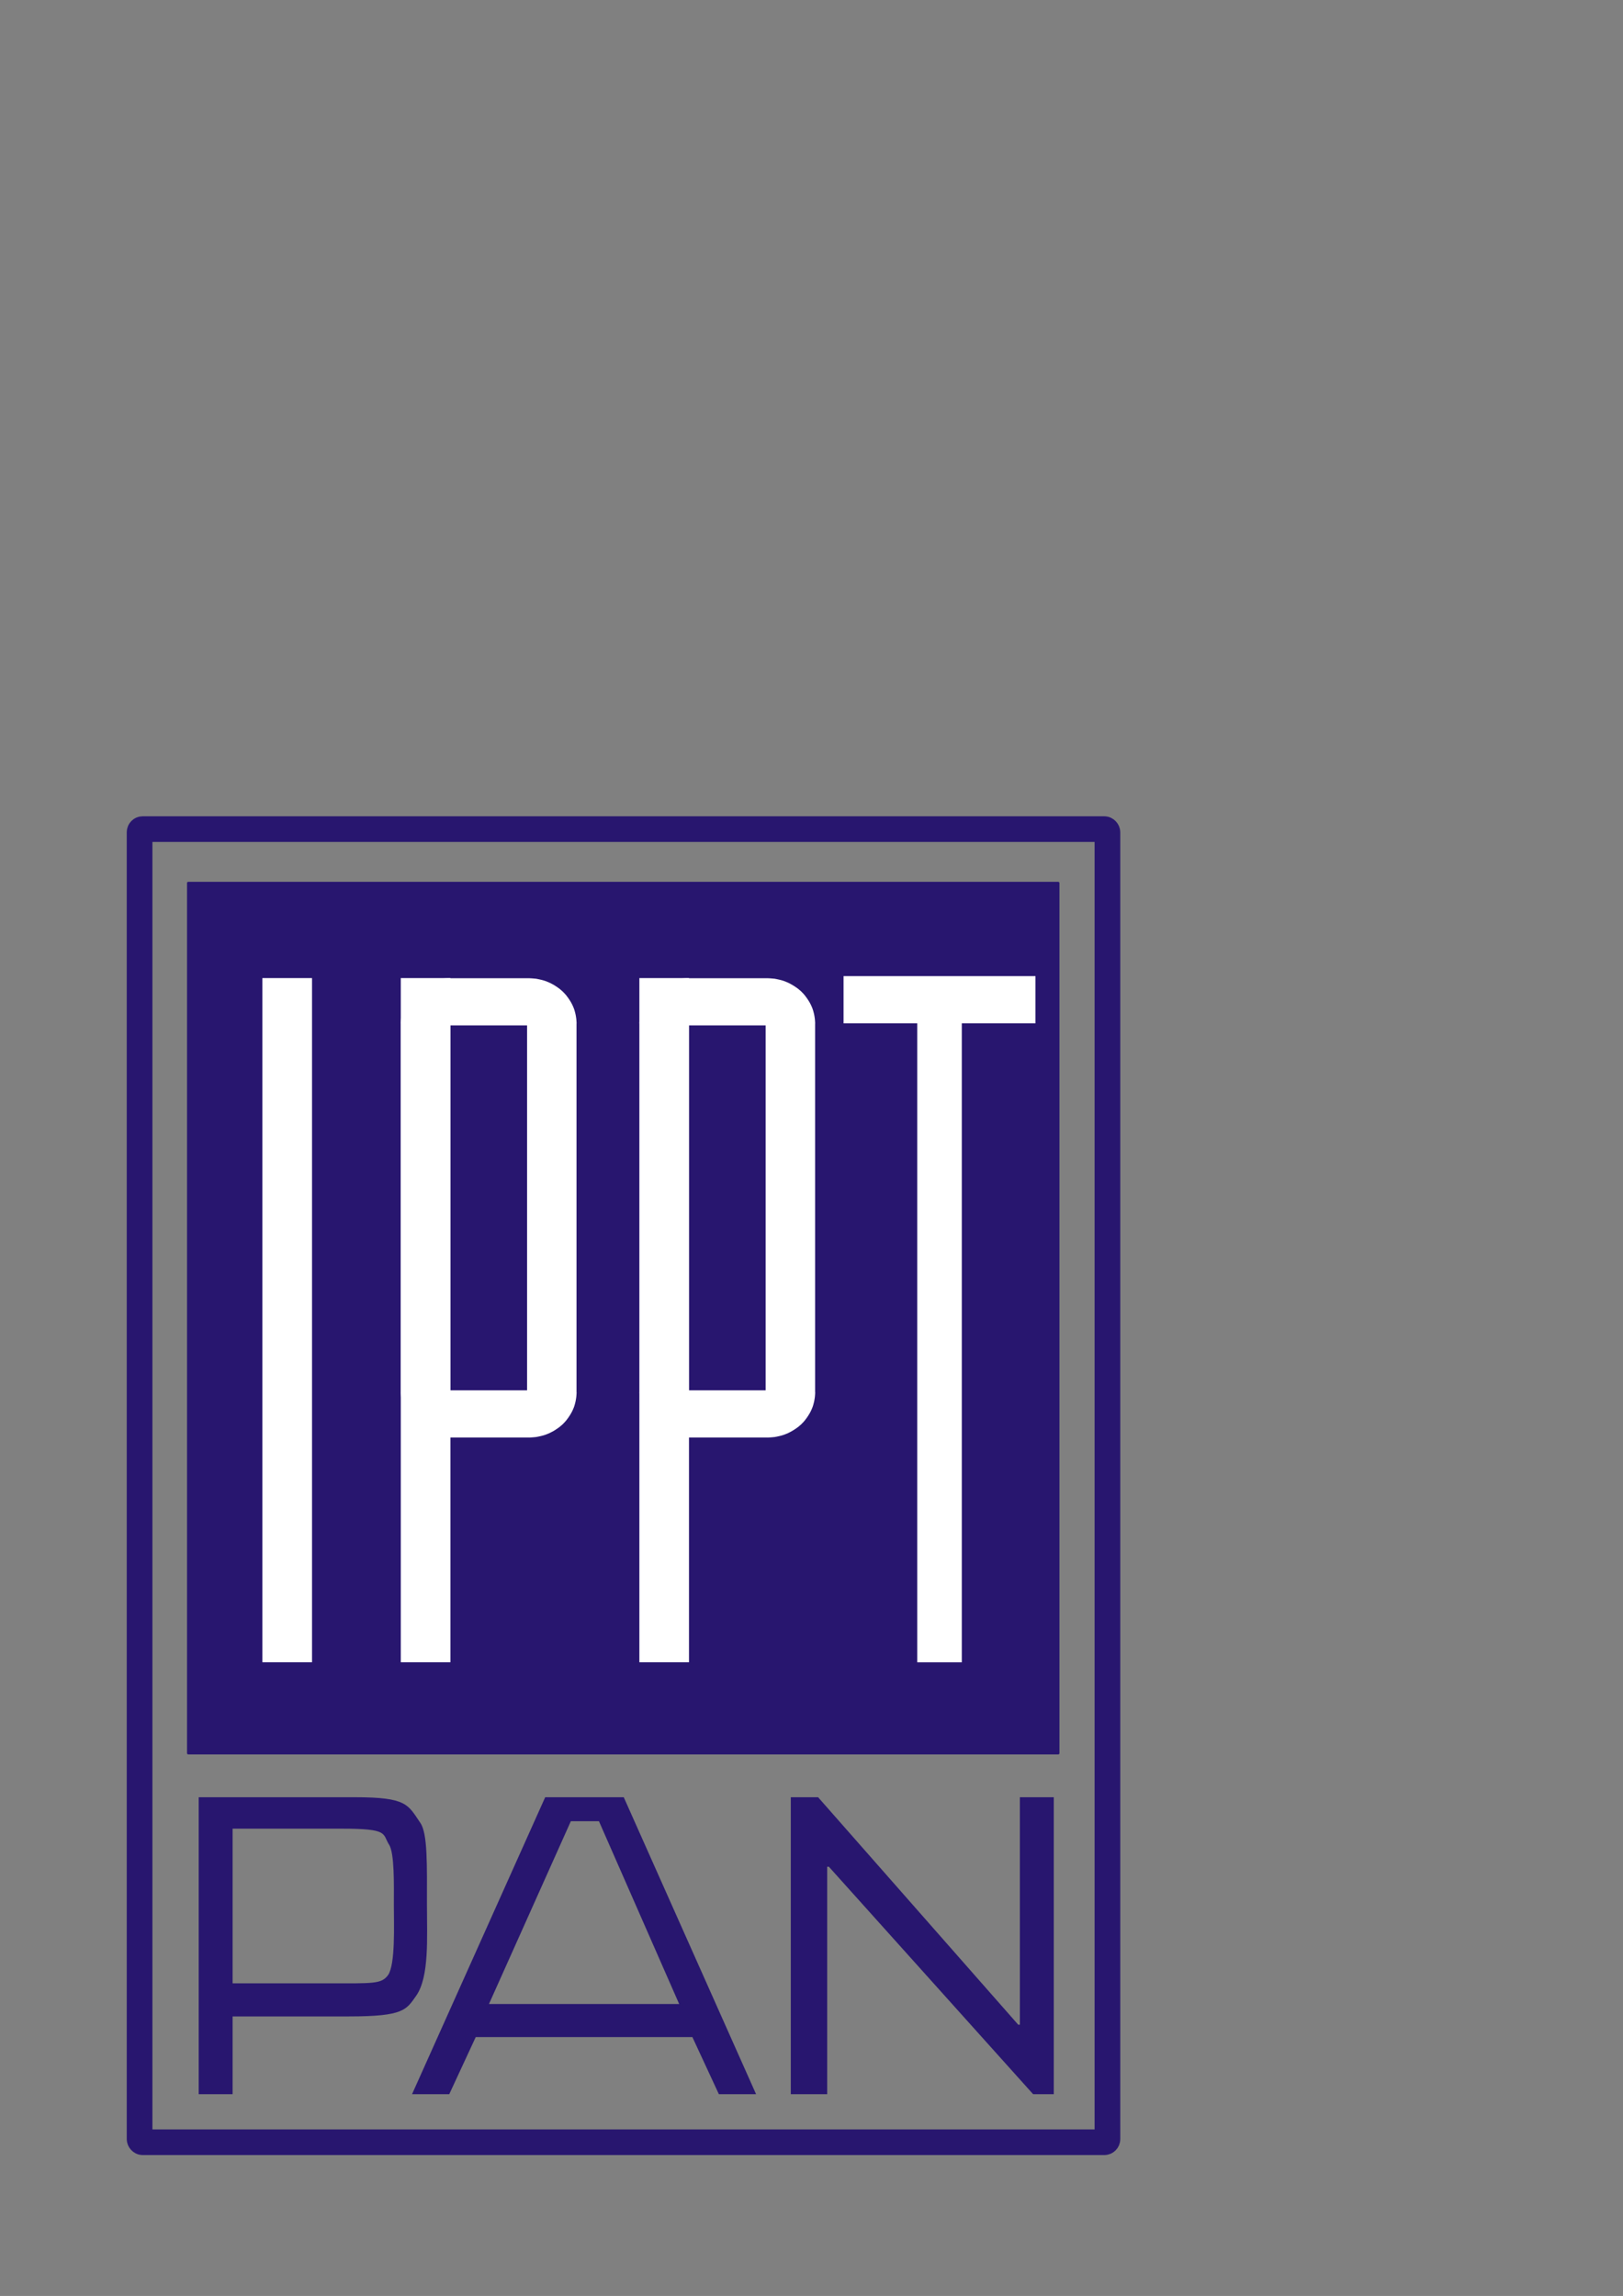
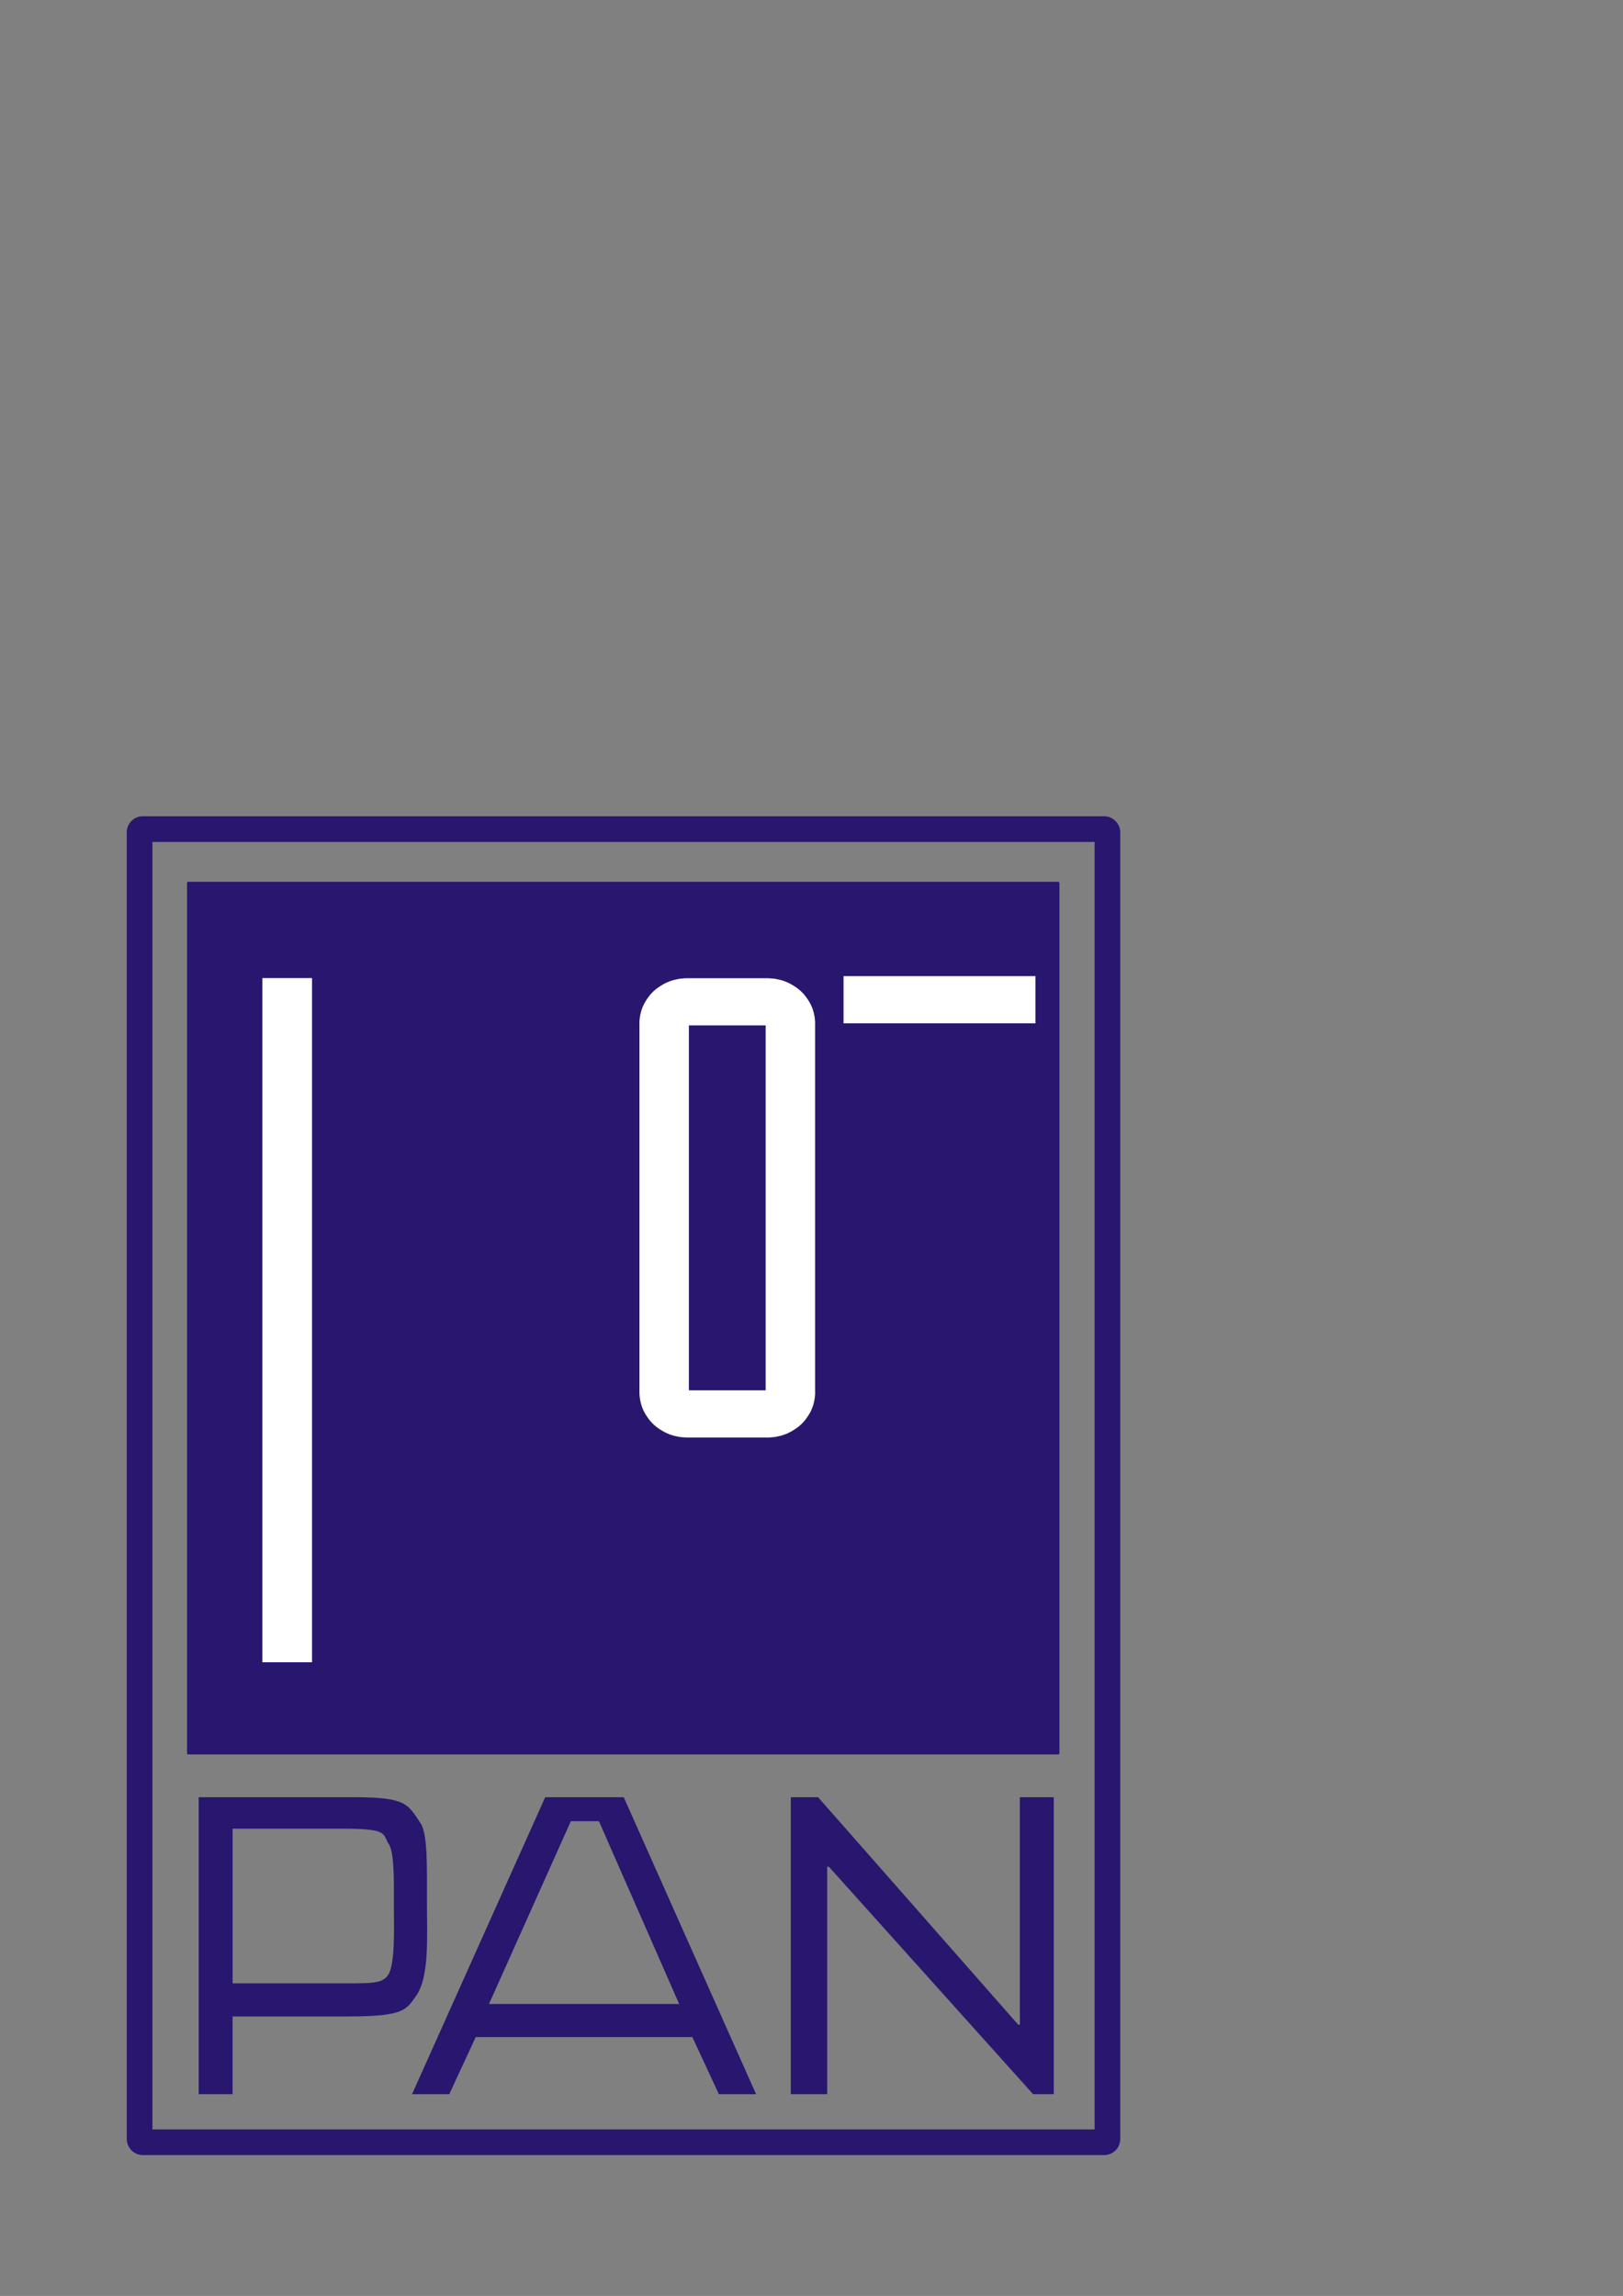
<svg xmlns="http://www.w3.org/2000/svg" xml:space="preserve" width="210.007mm" height="297.028mm" style="shape-rendering:geometricPrecision; text-rendering:geometricPrecision; image-rendering:optimizeQuality; fill-rule:evenodd; clip-rule:evenodd" viewBox="0 0 210.007 297.028">
  <rect x="0" y="0" width="210.007" height="297.028" fill="#808080" stroke="none" />
  <defs>
    <style type="text/css">
   
    .str0 {stroke:#28166F;stroke-width:3.32}
    .fil1 {fill:none}
    .fil0 {fill:#28166F}
    .fil2 {fill:white;fill-rule:nonzero}
   
  </style>
  </defs>
  <g id="Layer_x0020_1">
    <rect class="fil0" x="24.201" y="114.084" width="112.886" height="112.886" rx="0.152" ry="0.152" />
    <rect class="fil1 str0" x="18.061" y="107.262" width="125.235" height="169.88" rx="0.406" ry="0.406" />
    <g>
      <polygon class="fil2" points="33.951,215.047 33.951,126.535 40.374,126.535 40.374,215.047 " />
    </g>
    <g>
-       <polygon class="fil2" points="51.86,215.047 51.86,126.535 58.282,126.535 58.282,215.047 " />
-     </g>
+       </g>
    <g>
-       <polygon class="fil2" points="82.73,215.047 82.73,126.535 89.153,126.535 89.153,215.047 " />
-     </g>
+       </g>
    <g>
      <g>
-         <polygon class="fil2" points="118.683,215.053 118.683,126.541 124.451,126.541 124.451,215.053 " />
-       </g>
+         </g>
      <g>
        <polygon class="fil2" points="133.983,132.39 109.152,132.39 109.152,126.282 133.983,126.282 " />
      </g>
    </g>
    <g>
-       <path class="fil2" d="M68.46 132.659l0 0 -10.45 0 0 -6.108 10.45 0 0 6.108zm6.138 -0.259l-6.398 0 -0.013 0 0.009 -0 0.001 0.014 0.006 0.028 -0.001 0.006 0.005 0.02 -0.002 0.011 0.004 0.013 0.01 0.016 0.004 0.008 0.01 0.011 0.004 0.002 0.011 0.018 0.006 0.01 0 0.014 0.008 0.006 0.003 0.01 0.011 0.003 0.006 0.007 0.014 0 0.01 0.005 0.006 0.011 0.015 0.004 0.011 0.01 0.008 0.004 0.017 0.009 0.014 0.004 0.011 -0.002 0.021 0.004 0.019 0.011 0.017 -0.006 0.002 0.001 0.012 0.008 0 -6.108 0.314 0.016 0.299 0.023 0.31 0.03 0.307 0.06 0.305 0.067 0.29 0.074 0.287 0.092 0.284 0.11 0.268 0.116 0.265 0.134 0.261 0.139 0.245 0.156 0.241 0.162 0.236 0.167 0.22 0.183 0.215 0.188 0.198 0.204 0.193 0.209 0.175 0.225 0.17 0.229 0.164 0.245 0.146 0.236 0.14 0.252 0.122 0.255 0.116 0.27 0.097 0.273 0.077 0.276 0.071 0.29 0.051 0.281 0.044 0.306 0.024 0.296 0.016 0.286 -0.013 0zm-6.41 47.724l0.013 0 0 -47.724 6.398 0 0 47.724 -6.41 0zm0.272 5.849l0 -6.108 0 0 -0.012 0.008 -0.002 0.001 -0.017 -0.006 -0.019 0.011 -0.021 0.004 -0.011 -0.002 -0.014 0.004 -0.017 0.009 -0.008 0.004 -0.011 0.01 -0.015 0.004 -0.006 0.011 -0.01 0.005 -0.014 0 -0.006 0.007 -0.011 0.003 -0.003 0.01 -0.008 0.006 -0 0.014 -0.006 0.01 -0.011 0.018 -0.004 0.002 -0.01 0.011 -0.004 0.008 -0.01 0.016 -0.004 0.013 0.002 0.011 -0.005 0.02 0.001 0.006 -0.006 0.028 -0.001 0.014 -0.009 -0 6.423 0 -0.016 0.286 -0.024 0.296 -0.044 0.306 -0.051 0.281 -0.071 0.29 -0.077 0.276 -0.097 0.273 -0.116 0.27 -0.122 0.255 -0.14 0.252 -0.146 0.236 -0.164 0.245 -0.17 0.229 -0.175 0.225 -0.193 0.209 -0.198 0.204 -0.215 0.188 -0.22 0.183 -0.236 0.167 -0.241 0.162 -0.245 0.156 -0.261 0.139 -0.265 0.134 -0.268 0.116 -0.284 0.11 -0.287 0.092 -0.29 0.074 -0.305 0.067 -0.307 0.06 -0.31 0.03 -0.299 0.023 -0.314 0.016 0 0zm-10.45 -6.108l0 0 10.45 0 0 6.108 -10.45 0 0 -6.108zm-6.138 0.259l6.398 0 0.013 0 -0.009 0 -0.001 -0.014 -0.006 -0.028 0.001 -0.006 -0.005 -0.02 0.002 -0.011 -0.004 -0.013 -0.01 -0.016 -0.004 -0.008 -0.01 -0.011 -0.004 -0.002 -0.011 -0.018 -0.006 -0.01 -0 -0.014 -0.008 -0.006 -0.003 -0.01 -0.011 -0.003 -0.006 -0.007 -0.014 -0 -0.01 -0.005 -0.019 -0.011 -0.002 -0.004 -0.011 -0.01 -0.008 -0.004 -0.017 -0.009 -0.014 -0.004 -0.011 0.002 -0.021 -0.004 -0.019 -0.011 -0.016 0.006 -0.002 -0.001 -0.012 -0.008 0 6.108 -0.314 -0.016 -0.299 -0.023 -0.31 -0.03 -0.307 -0.06 -0.305 -0.067 -0.29 -0.074 -0.287 -0.092 -0.284 -0.11 -0.268 -0.116 -0.265 -0.134 -0.248 -0.139 -0.257 -0.156 -0.241 -0.162 -0.236 -0.167 -0.22 -0.183 -0.215 -0.188 -0.198 -0.204 -0.193 -0.209 -0.175 -0.225 -0.17 -0.229 -0.164 -0.245 -0.146 -0.236 -0.14 -0.252 -0.122 -0.255 -0.116 -0.27 -0.097 -0.273 -0.077 -0.276 -0.071 -0.29 -0.051 -0.281 -0.044 -0.306 -0.024 -0.296 -0.016 -0.286 0.013 0zm6.41 -47.724l-0.013 0 0 47.724 -6.398 0 0 -47.724 6.41 0zm-0.272 -5.849l0 6.108 0 0 0.012 -0.008 0.002 -0.001 0.016 0.006 0.019 -0.011 0.021 -0.004 0.011 0.002 0.014 -0.004 0.017 -0.009 0.008 -0.004 0.011 -0.01 0.002 -0.004 0.019 -0.011 0.01 -0.005 0.014 -0 0.006 -0.007 0.011 -0.003 0.003 -0.01 0.008 -0.006 0 -0.014 0.006 -0.01 0.011 -0.018 0.004 -0.002 0.01 -0.011 0.004 -0.008 0.01 -0.016 0.004 -0.013 -0.002 -0.011 0.005 -0.02 -0.001 -0.006 0.006 -0.028 0.001 -0.014 0.009 0 -6.423 0 0.016 -0.286 0.024 -0.296 0.044 -0.306 0.051 -0.281 0.071 -0.29 0.077 -0.276 0.097 -0.273 0.116 -0.27 0.122 -0.255 0.14 -0.252 0.146 -0.236 0.164 -0.245 0.17 -0.229 0.175 -0.225 0.193 -0.209 0.198 -0.204 0.215 -0.188 0.22 -0.183 0.236 -0.167 0.241 -0.162 0.257 -0.156 0.248 -0.139 0.265 -0.134 0.268 -0.116 0.284 -0.11 0.287 -0.092 0.29 -0.074 0.305 -0.067 0.307 -0.06 0.31 -0.03 0.299 -0.023 0.314 -0.016 0 0z" />
-     </g>
+       </g>
    <g>
      <path class="fil2" d="M99.331 132.659l0 0 -10.45 0 0 -6.108 10.45 0 0 6.108zm6.138 -0.259l-6.398 0 -0.013 0 0.009 -0 0.001 0.014 0.006 0.028 -0.001 0.006 0.005 0.02 -0.002 0.011 0.004 0.013 0.01 0.016 0.004 0.008 0.01 0.011 0.004 0.002 0.011 0.018 0.006 0.01 0 0.014 0.008 0.006 0.003 0.01 0.011 0.003 0.006 0.007 0.014 0 0.01 0.005 0.019 0.011 0.002 0.004 0.011 0.01 0.008 0.004 0.017 0.009 0.014 0.004 0.011 -0.002 0.021 0.004 0.019 0.011 0.016 -0.006 0.002 0.001 0.012 0.008 0 -6.108 0.314 0.016 0.299 0.023 0.31 0.03 0.307 0.06 0.305 0.067 0.29 0.074 0.287 0.092 0.284 0.11 0.268 0.116 0.265 0.134 0.248 0.139 0.257 0.156 0.241 0.162 0.236 0.167 0.22 0.183 0.215 0.188 0.198 0.204 0.193 0.209 0.175 0.225 0.17 0.229 0.164 0.245 0.146 0.236 0.14 0.252 0.122 0.255 0.116 0.27 0.097 0.273 0.077 0.276 0.071 0.29 0.051 0.281 0.044 0.306 0.024 0.296 0.016 0.286 -0.013 0zm-6.41 47.724l0.013 0 0 -47.724 6.398 0 0 47.724 -6.41 0zm0.272 5.849l0 -6.108 0 0 -0.012 0.008 -0.002 0.001 -0.016 -0.006 -0.019 0.011 -0.021 0.004 -0.011 -0.002 -0.014 0.004 -0.017 0.009 -0.008 0.004 -0.011 0.01 -0.002 0.004 -0.019 0.011 -0.01 0.005 -0.014 0 -0.006 0.007 -0.011 0.003 -0.003 0.01 -0.008 0.006 -0 0.014 -0.006 0.01 -0.011 0.018 -0.004 0.002 -0.01 0.011 -0.004 0.008 -0.01 0.016 -0.004 0.013 0.002 0.011 -0.005 0.02 0.001 0.006 -0.006 0.028 -0.001 0.014 -0.009 -0 6.423 0 -0.016 0.286 -0.024 0.296 -0.044 0.306 -0.051 0.281 -0.071 0.29 -0.077 0.276 -0.097 0.273 -0.116 0.27 -0.122 0.255 -0.14 0.252 -0.146 0.236 -0.164 0.245 -0.17 0.229 -0.175 0.225 -0.193 0.209 -0.198 0.204 -0.215 0.188 -0.22 0.183 -0.236 0.167 -0.241 0.162 -0.257 0.156 -0.248 0.139 -0.265 0.134 -0.268 0.116 -0.284 0.11 -0.287 0.092 -0.29 0.074 -0.305 0.067 -0.307 0.06 -0.31 0.03 -0.299 0.023 -0.314 0.016 0 0zm-10.45 -6.108l0 0 10.45 0 0 6.108 -10.45 0 0 -6.108zm-6.138 0.259l6.398 0 0.013 0 -0.009 0 -0.001 -0.014 -0.006 -0.028 0.001 -0.006 -0.005 -0.02 0.002 -0.011 -0.004 -0.013 -0.01 -0.016 -0.004 -0.008 -0.01 -0.011 -0.004 -0.002 -0.011 -0.018 -0.006 -0.01 -0 -0.014 -0.008 -0.006 -0.003 -0.01 -0.011 -0.003 -0.006 -0.007 -0.014 -0 -0.01 -0.005 -0.019 -0.011 -0.002 -0.004 -0.011 -0.01 -0.008 -0.004 -0.017 -0.009 -0.014 -0.004 -0.011 0.002 -0.021 -0.004 -0.019 -0.011 -0.016 0.006 -0.002 -0.001 -0.012 -0.008 0 6.108 -0.314 -0.016 -0.299 -0.023 -0.31 -0.03 -0.307 -0.06 -0.305 -0.067 -0.29 -0.074 -0.287 -0.092 -0.284 -0.11 -0.268 -0.116 -0.265 -0.134 -0.248 -0.139 -0.257 -0.156 -0.241 -0.162 -0.236 -0.167 -0.22 -0.183 -0.215 -0.188 -0.198 -0.204 -0.193 -0.209 -0.175 -0.225 -0.17 -0.229 -0.164 -0.245 -0.146 -0.236 -0.14 -0.252 -0.122 -0.255 -0.116 -0.27 -0.097 -0.273 -0.077 -0.276 -0.071 -0.29 -0.051 -0.281 -0.044 -0.306 -0.024 -0.296 -0.016 -0.286 0.013 0zm6.41 -47.724l-0.013 0 0 47.724 -6.398 0 0 -47.724 6.41 0zm-0.272 -5.849l0 6.108 0 0 0.012 -0.008 0.002 -0.001 0.016 0.006 0.019 -0.011 0.021 -0.004 0.011 0.002 0.014 -0.004 0.017 -0.009 0.008 -0.004 0.011 -0.01 0.002 -0.004 0.019 -0.011 0.01 -0.005 0.014 -0 0.006 -0.007 0.011 -0.003 0.003 -0.01 0.008 -0.006 0 -0.014 0.006 -0.01 0.011 -0.018 0.004 -0.002 0.01 -0.011 0.004 -0.008 0.01 -0.016 0.004 -0.013 -0.002 -0.011 0.005 -0.02 -0.001 -0.006 0.006 -0.028 0.001 -0.014 0.009 0 -6.423 0 0.016 -0.286 0.024 -0.296 0.044 -0.306 0.051 -0.281 0.071 -0.29 0.077 -0.276 0.097 -0.273 0.116 -0.27 0.122 -0.255 0.14 -0.252 0.146 -0.236 0.164 -0.245 0.17 -0.229 0.175 -0.225 0.193 -0.209 0.198 -0.204 0.215 -0.188 0.22 -0.183 0.236 -0.167 0.241 -0.162 0.257 -0.156 0.248 -0.139 0.265 -0.134 0.268 -0.116 0.284 -0.11 0.287 -0.092 0.29 -0.074 0.305 -0.067 0.307 -0.06 0.31 -0.03 0.299 -0.023 0.314 -0.016 0 0z" />
    </g>
    <path class="fil0" d="M30.097 260.865l15.088 0c7.062,0 7.383,-0.856 8.668,-2.675 1.712,-2.461 1.391,-7.49 1.391,-11.771 0,-5.136 0.107,-9.203 -0.856,-10.594 -1.605,-2.354 -1.712,-3.317 -8.454,-3.317l-20.224 0 0 38.415 4.387 0 0 -10.059zm0 -4.28l0 -20.01 14.125 0c6.099,0 5.243,0.642 6.099,2.033 0.749,1.07 0.642,5.35 0.642,7.811 0,2.568 0.214,7.704 -0.749,9.095 -0.856,1.177 -1.926,1.07 -7.597,1.07l-12.52 0zm33.172 2.675l10.594 -23.648 3.638 0 10.38 23.648 -24.611 0zm7.276 -26.752l-17.228 38.415 4.815 0 3.424 -7.383 28.036 0 3.424 7.383 4.815 0 -17.121 -38.415 -10.166 0zm31.781 0l0 38.415 4.708 0 0 -29.427 0.214 0 26.43 29.427 2.675 0 0 -38.415 -4.387 0 0 29.427 -0.214 0 -25.895 -29.427 -3.531 0z" />
  </g>
</svg>